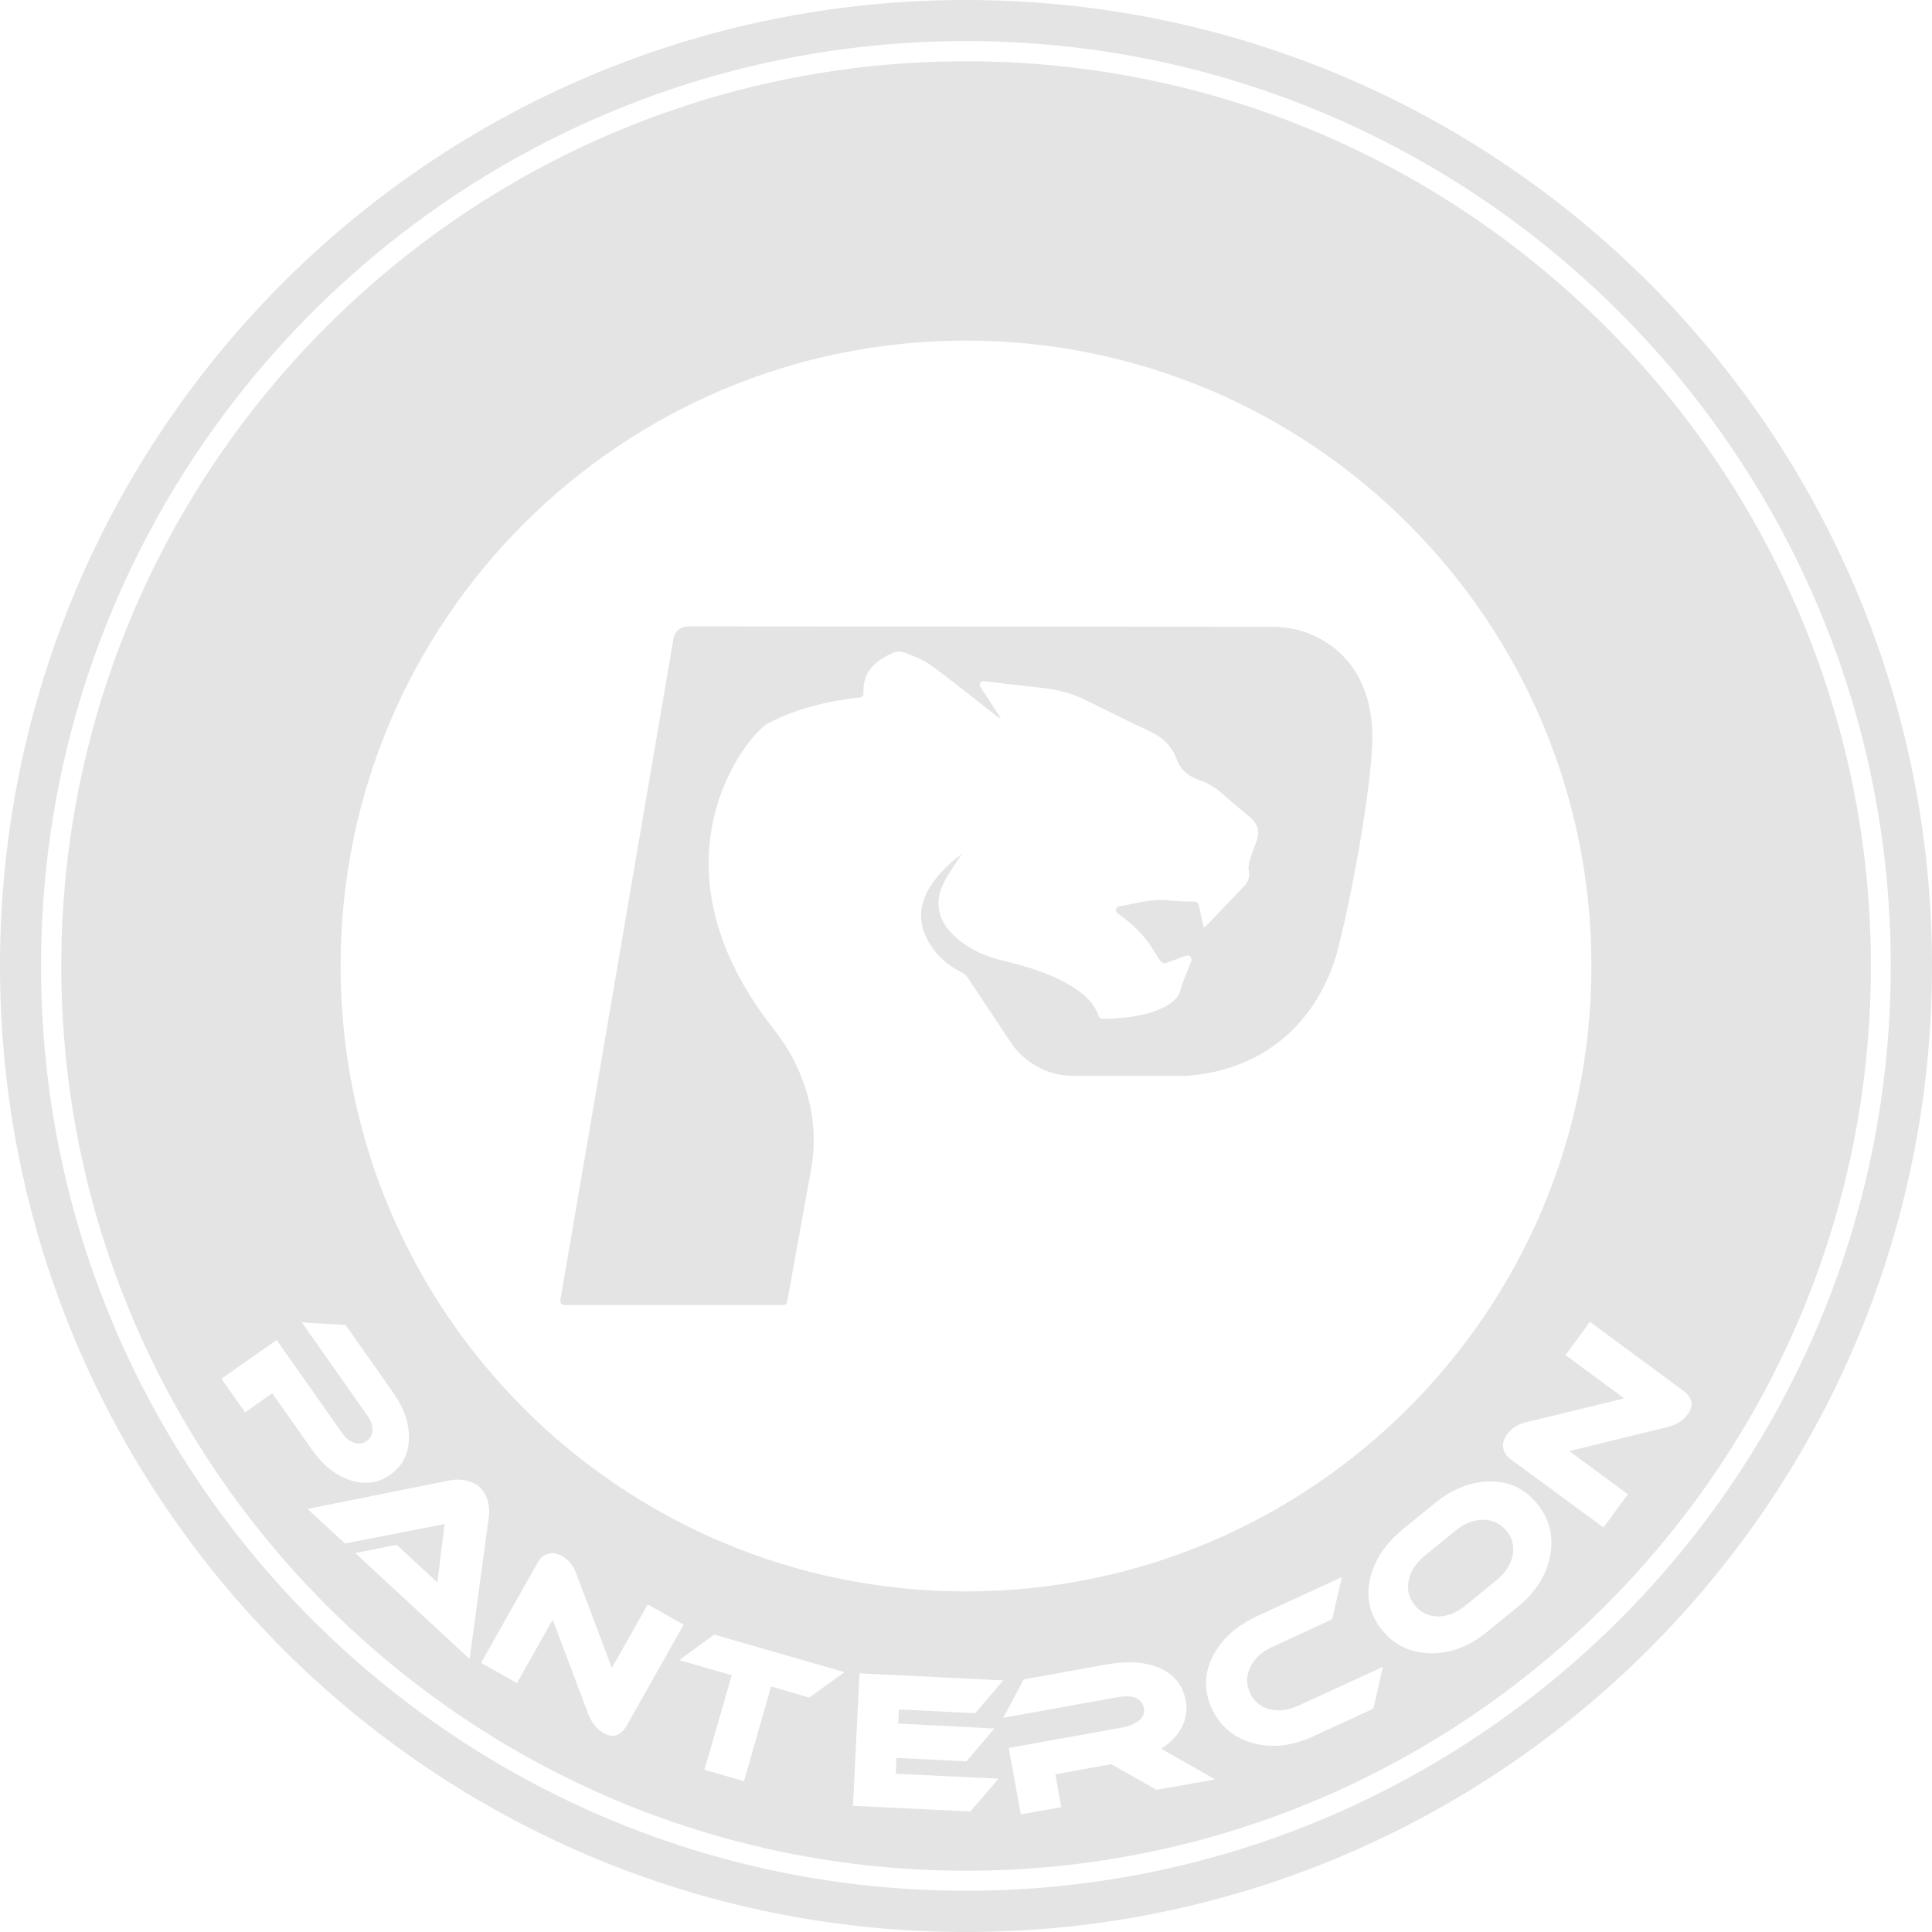
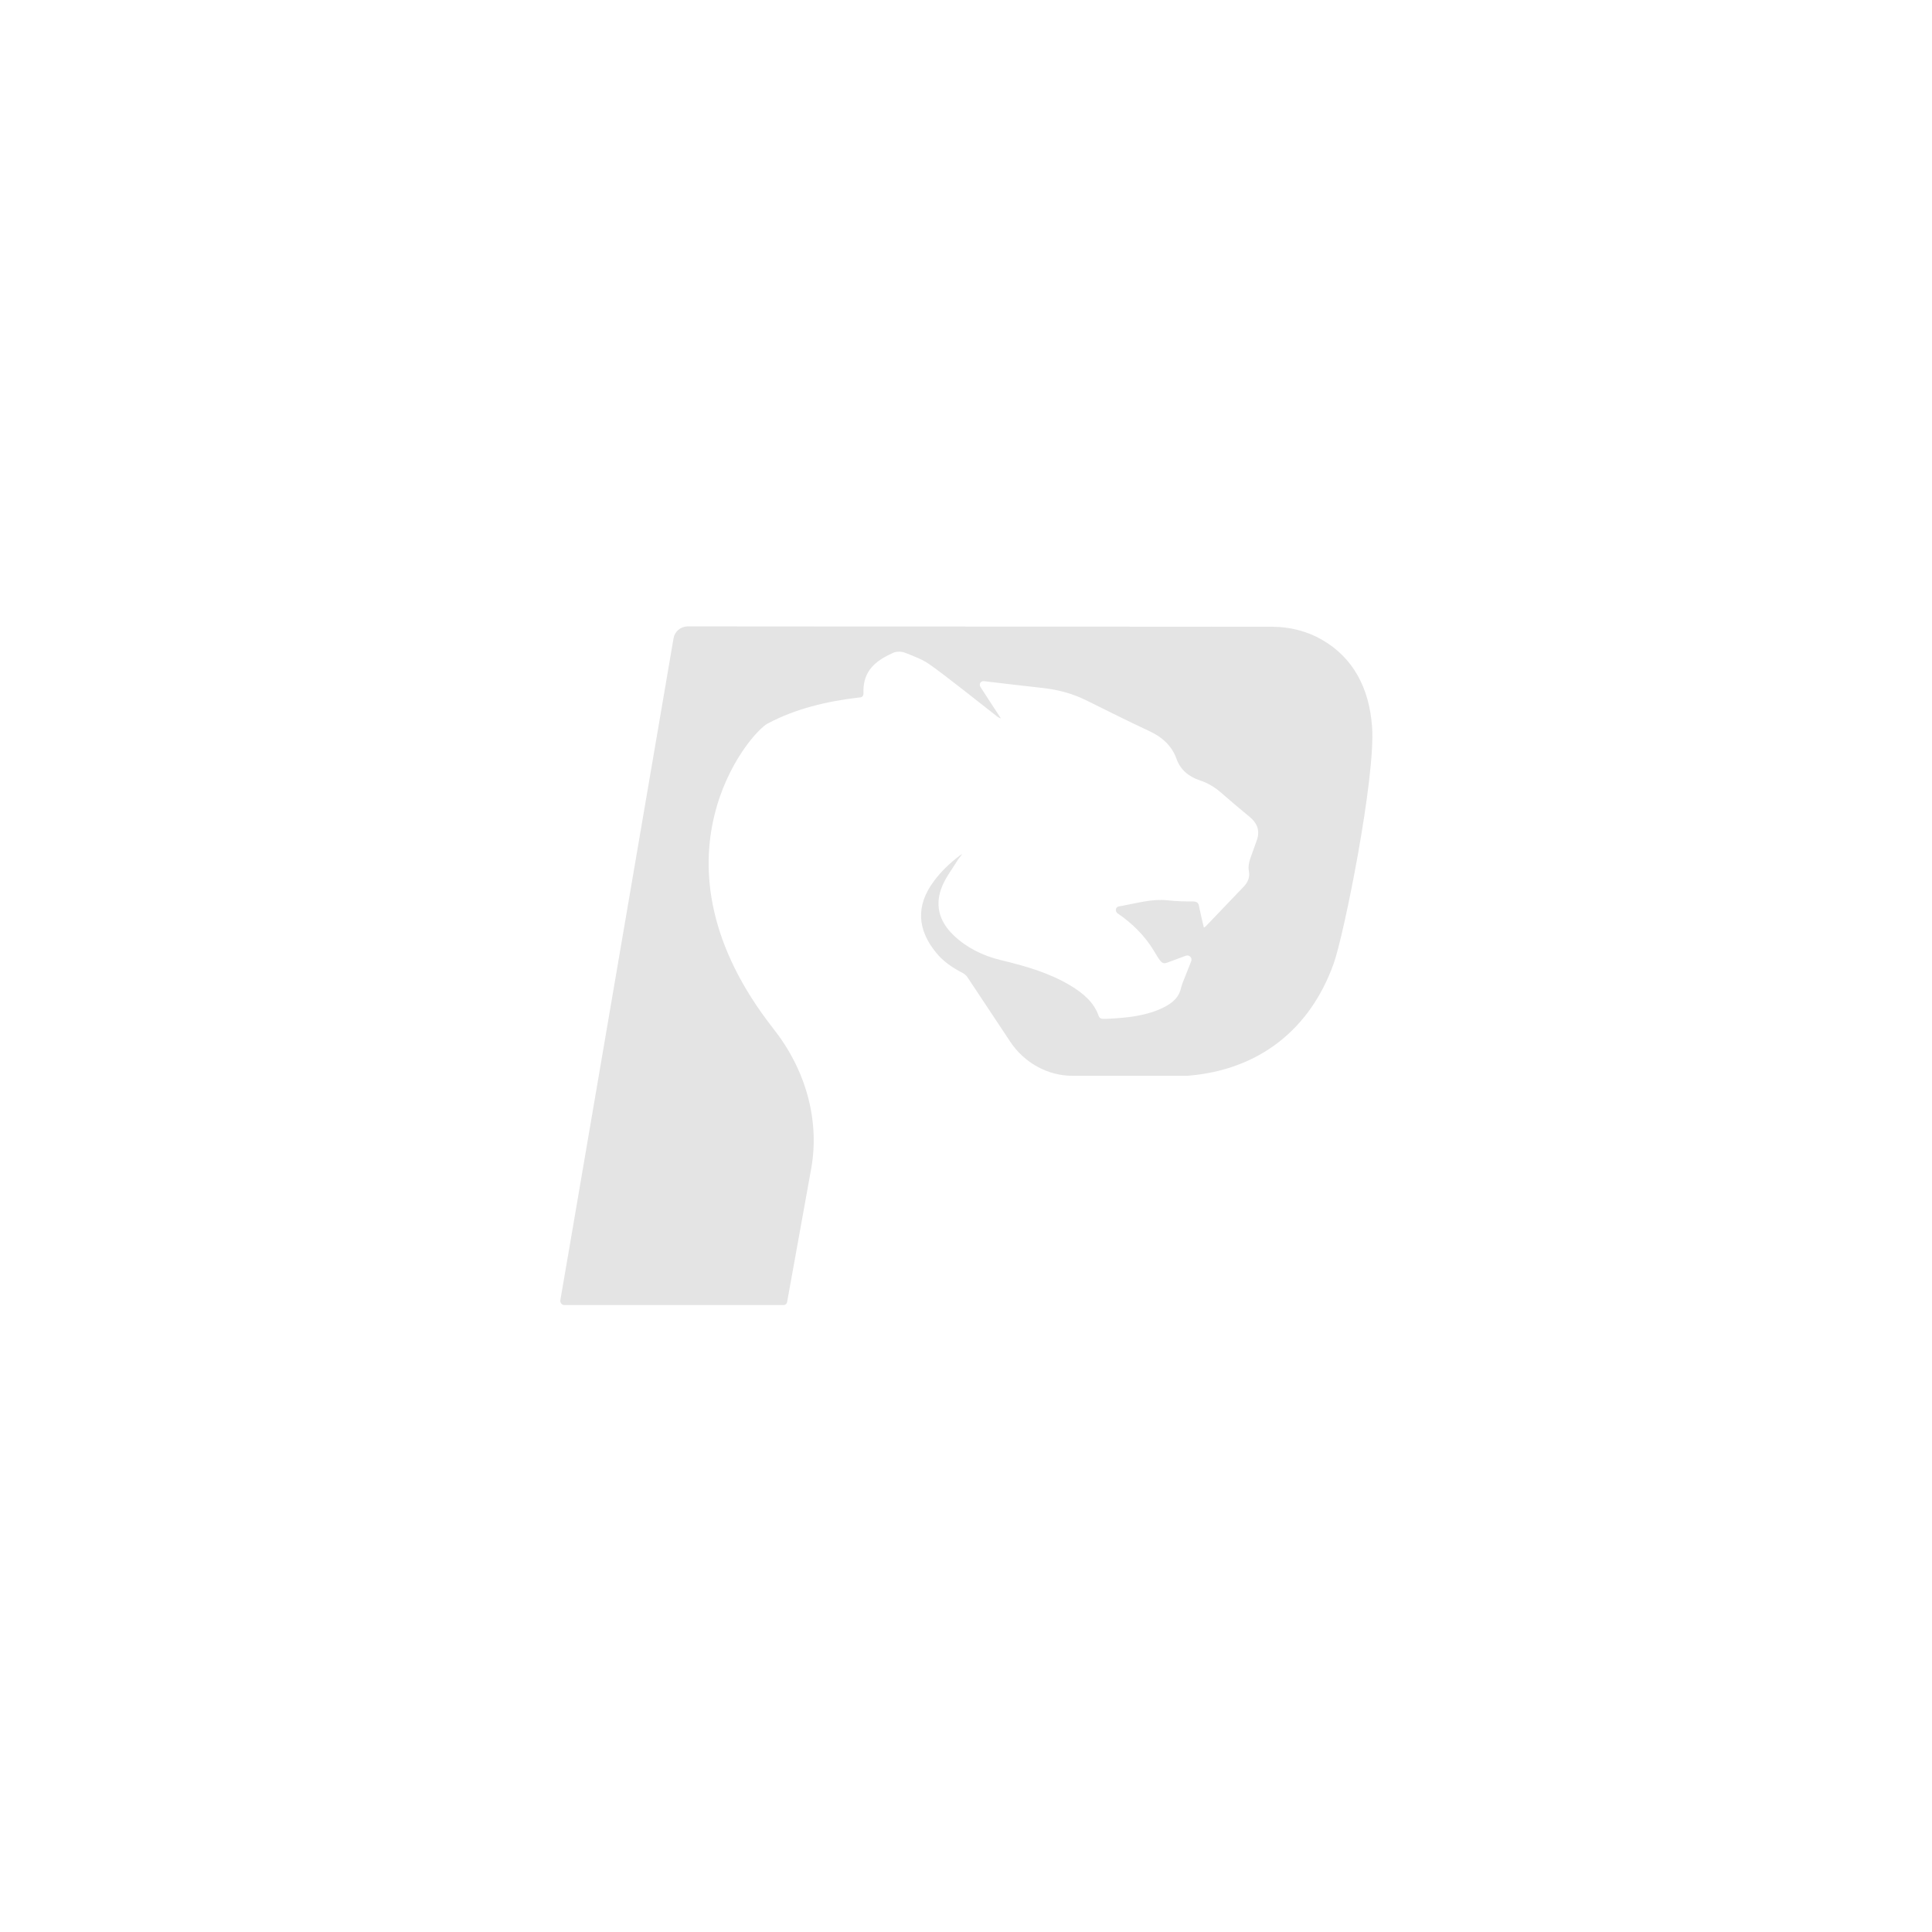
<svg xmlns="http://www.w3.org/2000/svg" xmlns:xlink="http://www.w3.org/1999/xlink" version="1.1" id="Ebene_1" x="0px" y="0px" viewBox="0 0 1012 1012" style="enable-background:new 0 0 1012 1012;" xml:space="preserve">
  <style type="text/css">
	.st0{opacity:0.2;fill:#7B7A7A;}
	.st1{opacity:0.2;fill:none;}
	.st2{fill:none;}
</style>
  <title>Pantercon circle grey</title>
  <path class="st0" d="M352.8,334.4l-54,315.9l-5.3,30.8c-0.2,1.3,0.8,2.5,2.2,2.5h114.7c0.9,0,1.7-0.6,1.9-1.6l12.6-69.8  c4.6-25.4-2.9-52-19.7-73.2c-0.1-0.1-0.1-0.2-0.2-0.3c-69-88-12.6-154.6-2.9-159.7c14.7-7.8,30.8-11.6,47.5-13.6  c0.3,0,0.6-0.1,1-0.1c1-0.1,1.7-0.9,1.7-2c-0.4-9.9,4-16.1,14.8-21c0.2-0.1,0.4-0.2,0.6-0.3c2.2-0.9,4.5-0.8,6.6,0  c4.2,1.7,8.7,3.3,12.3,5.8c7.6,5.2,31.1,23.9,35.7,27.5c0.5,0.4,1.1,0.8,2,1c-1.7-2.5-7.2-11-10.7-16.4c-1-1.5,0.1-3.3,1.8-3.1  c7.4,0.9,22.9,2.7,31,3.6c8.1,0.9,15.7,3,22.7,6.5c10.8,5.3,21.6,10.8,32.6,15.9c7.2,3.3,12.2,8,14.6,14.8c2,5.5,6.2,9.2,12.3,11.2  c4.2,1.4,7.8,3.6,11,6.4c4.9,4.3,10,8.6,15,12.7c4.2,3.5,5.5,7.6,3.6,12.6c-0.9,2.5-1.8,5-2.7,7.5c-1,2.8-1.9,5.5-1.3,8.6  c0.6,2.8-0.6,5.6-2.7,7.8c-6.7,7-13.4,14-20.1,21c-0.1,0.1-0.4,0.2-0.8,0.5c-0.9-3.8-1.8-7.4-2.5-11c-0.3-1.8-0.9-2.7-3.3-2.7  c-4.4,0-8.8-0.1-13.2-0.6c-8.2-0.9-16,1.5-23.9,2.9c-0.6,0.1-1.1,0.2-1.7,0.3c-1.7,0.3-2.1,2.6-0.5,3.7c7.5,5.1,14,11.5,18.7,19.2  c3.8,6.3,4.4,7.6,7.3,6.5c3.2-1.2,6.4-2.4,9.7-3.6c1.7-0.6,3.4,1.1,2.8,2.8c-1.6,4-3.1,7.8-4.6,11.6c-0.4,1.1-0.7,2.2-1,3.4  c-1.5,5.2-5.8,8-10.8,10.2c-8.3,3.6-17.3,4.5-26.3,5c-1.2,0.1-2.4,0.1-3.7,0.1c-0.9,0-1.8-0.6-2.1-1.5c-2.4-7.1-8.1-11.9-14.7-15.9  c-11.1-6.7-23.7-10.3-36.6-13.4c-9.5-2.3-17.9-6.5-24.6-12.9c-7.9-7.5-10.1-16.3-6-26c2-4.7,5.3-9,8-13.4c0.7-1.1,1.6-2,2.3-3.2  c-0.4,0.2-0.8,0.4-1.1,0.7c-5.3,4-10,8.5-13.8,13.7c-9.3,12.6-8.6,25.1,1.4,37.3c3.6,4.4,8.3,7.7,13.6,10.4c1.1,0.6,2.1,1.4,2.7,2.3  c4.2,6.3,13.9,21,22.5,33.9c7.3,11,19.6,17.8,32.4,17.8h60.3c0.1,0,0.1,0,0.2,0c37.2-3,64.1-24.1,76.5-58.8  c5.4-15.1,22-97.5,20.1-124c-1.5-20.8-10.3-36.4-26.1-45.5c-8.1-4.7-17.2-6.9-26.3-6.9l-159-0.1l-147-0.1H360  C356.4,328.3,353.4,330.8,352.8,334.4z" />
  <g>
    <defs>
      <path id="SVGID_2_" d="M178.4,506c0-180.9,146.7-327.6,327.5-327.6S833.6,325,833.6,506S686.9,833.6,505.9,833.6    S178.4,686.9,178.4,506 M32.1,506c0,261.3,212.6,473.9,473.9,473.9s474-212.6,474-473.9S767.3,32.1,505.9,32.1    S32.1,244.7,32.1,506" />
    </defs>
    <clipPath id="SVGID_3_">
      <use xlink:href="#SVGID_2_" style="overflow:visible;" />
    </clipPath>
  </g>
-   <path class="st0" d="M21.5,506c0-267.1,217.3-484.5,484.4-484.5S990.4,238.8,990.4,506S773.1,990.4,505.9,990.4S21.5,773.1,21.5,506   M0,506c0,279.5,226.5,506,505.9,506S1012,785.5,1012,506S785.5,0,505.9,0S0,226.5,0,506" />
-   <path id="SVGID_1_" class="st1" d="M21.5,506c0-267.1,217.3-484.5,484.4-484.5S990.4,238.8,990.4,506S773.1,990.4,505.9,990.4  S21.5,773.1,21.5,506 M0,506c0,279.5,226.5,506,505.9,506S1012,785.5,1012,506S785.5,0,505.9,0S0,226.5,0,506" />
-   <path class="st2" d="M505.9,833.6c181,0,327.7-146.6,327.7-327.6c0-181-146.8-327.6-327.7-327.6c-180.9,0-327.5,146.7-327.5,327.6  C178.4,686.9,324.9,833.6,505.9,833.6z" />
-   <path class="st0" d="M776.9,796.1c-5,0-9.8,1.8-14.4,5.6l-16.2,13.2c-4.6,3.8-7.4,8.1-8.4,13s0.1,9.3,3.3,13.1  c3.1,3.8,7.2,5.7,12.1,5.7s9.7-2,14.3-5.7l16.2-13.2c4.6-3.8,7.5-8.1,8.5-12.9c1-4.8,0-9.1-3.1-13C786,798.1,782,796.1,776.9,796.1z  " />
-   <path class="st0" d="M505.9,32.1C244.6,32.1,32.1,244.7,32.1,506s212.6,473.9,473.9,473.9s474-212.6,474-473.9  S767.3,32.1,505.9,32.1z M505.9,178.4c180.9,0,327.7,146.7,327.7,327.6c0,180.9-146.7,327.6-327.7,327.6S178.4,686.9,178.4,506  C178.4,325.1,325.1,178.4,505.9,178.4z M128.4,739.8L116,722.2l28.9-20.3l34.5,49c1.7,2.4,3.7,4,6.1,4.8s4.6,0.5,6.6-0.9  c2-1.4,3-3.4,3-5.8s-0.8-4.9-2.5-7.3l-34.5-49l22.9,1.3l25.1,35.7c5.5,7.8,8.2,15.6,8.1,23.6c-0.1,8.3-3.4,14.7-9.8,19.2  c-6.4,4.5-13.5,5.4-21.4,2.7c-7.5-2.6-14-7.9-19.5-15.7l-20.9-29.7L128.4,739.8z M186.1,813.5l21.7-4.3l21.3,19.7l3.8-30.6  l-52.2,10.2l-19.6-18.1l74.6-15c2.4-0.5,5.1-0.5,8,0c3.2,0.7,5.7,1.9,7.6,3.6c1.9,1.8,3.3,4.2,4.2,7.3c0.7,2.7,0.9,5.3,0.6,7.9  l-10.1,74.8L186.1,813.5z M316.2,907.8c-3.6-2-6.2-5.3-8-9.8l-18.7-49.6l-18.7,33.2L252,871l29.8-52.8c1.3-2.2,3-3.7,5.3-4.3  c2.2-0.7,4.7-0.2,7.3,1.2c3.4,1.9,5.9,4.9,7.4,9l18.7,49.6l18.8-33.3l18.8,10.6l-29.7,52.7C325.2,909.3,321.2,910.6,316.2,907.8z   M423.9,889.2l-20-5.8L389.7,933l-20.7-6l14.3-49.5l-27.5-7.9l18.3-13.4l68.3,19.7L423.9,889.2z M520.9,905.4l-14.7,17.2l-36.6-1.8  l-0.4,8.3l53.8,2.6l-14.7,17.2l-61.5-3l3.4-69.4l75.3,3.7l-14.7,17.2l-39.9-2l-0.4,7.4L520.9,905.4z M605.8,937.5L582,924.1  l-29.2,5.3l3.1,17.2l-21.2,3.8l-6.3-34.8l58.9-10.6c3.6-0.7,6.5-1.7,8.6-3.2c2.7-1.9,3.8-4.3,3.3-7c-1-5.4-5.9-7.3-14.8-5.6  l-58.9,10.6l10.7-20.1l43.1-7.8c10.7-1.9,19.7-1.5,27.1,1.4c8.3,3.3,13.2,9.2,14.7,17.7c0.9,4.8,0.2,9.4-2.1,13.8  c-2.3,4.4-5.9,8.2-10.8,11.2l28.4,16.1L605.8,937.5z M719.4,895l-31.7,14.6c-11,5-21.5,6.2-31.5,3.4c-10-2.8-17.1-8.8-21.4-18  c-4.2-9.2-4.1-18.3,0.4-27.3c4.5-9,12.3-16,23.4-21.2l44.3-20.4l-5.1,22.1l-31.6,14.6c-5.4,2.5-9.1,6-11.3,10.5  c-2.2,4.5-2.2,9-0.1,13.5c2,4.4,5.5,7.3,10.2,8.5s9.9,0.6,15.2-1.9l44.2-20.3L719.4,895z M812,814.8c-1.9,10.2-7.5,19.1-16.9,26.8  l-16.2,13.2c-9.4,7.7-19.3,11.4-29.7,11.2c-10.4-0.2-18.8-4.2-25.2-12.1c-6.4-7.9-8.6-16.7-6.4-26.6c2.1-9.8,7.9-18.6,17.4-26.4  l16.2-13.2c9.5-7.8,19.3-11.7,29.3-11.7c10-0.1,18.3,3.8,24.7,11.7C811.6,795.6,813.9,804.6,812,814.8z M873.5,747.5L822,760.1  l30.7,22.6l-12.8,17.4l-48.8-35.9c-2.1-1.5-3.3-3.4-3.7-5.8s0.3-4.7,2.1-7.1c2.3-3.2,5.6-5.3,9.8-6.3l51.5-12.5l-30.8-22.7  l12.8-17.4l48.7,35.9c5.1,3.7,5.9,7.9,2.5,12.5C881.8,744.1,878.2,746.3,873.5,747.5z" />
</svg>